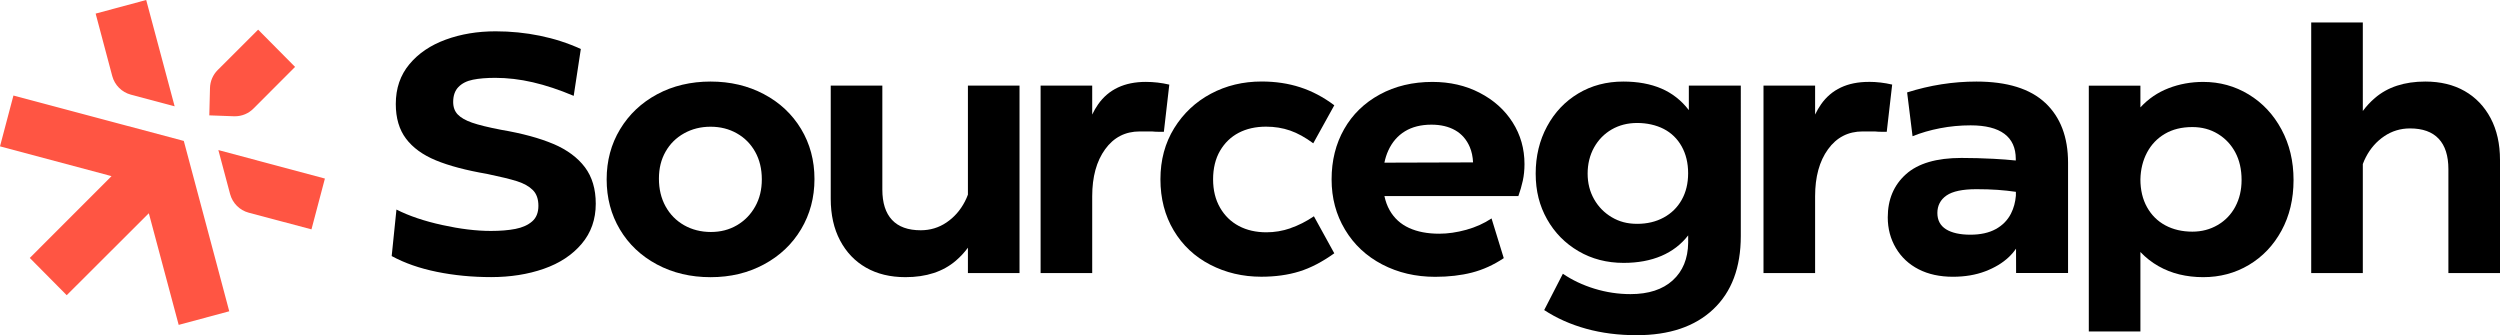
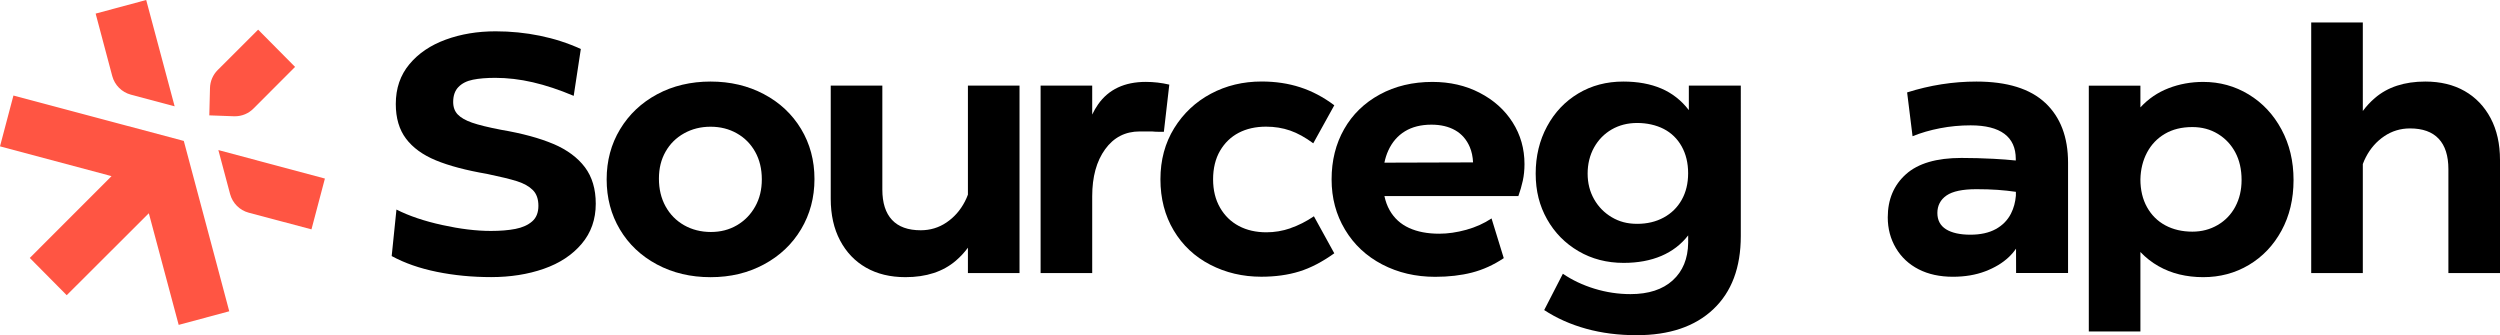
<svg xmlns="http://www.w3.org/2000/svg" id="Layer_2" viewBox="0 0 1192.74 159.92">
  <defs>
    <style>.cls-1{fill:#ff5543;}</style>
  </defs>
  <g id="Flattened">
    <g id="primary-light-mode">
      <path d="M264.08,68.72c-6.54-2.81-14.88-5.07-25.03-6.8-6.16-1.19-10.77-2.32-13.85-3.4-3.08-1.08-5.35-2.38-6.8-3.89-1.46-1.51-2.19-3.51-2.19-5.99,0-3.02.83-5.4,2.51-7.13,1.67-1.73,3.97-2.89,6.88-3.48,2.92-.59,6.48-.89,10.69-.89,5.83,0,11.8.7,17.9,2.11,6.1,1.41,12.61,3.56,19.52,6.48l3.4-22.36c-6.16-2.81-12.66-4.91-19.52-6.32-6.86-1.4-13.91-2.11-21.14-2.11-8.64,0-16.58,1.32-23.81,3.97-7.24,2.65-13.02,6.56-17.33,11.75-4.32,5.18-6.48,11.5-6.48,18.95,0,6.7,1.62,12.21,4.86,16.52,3.24,4.32,7.99,7.78,14.26,10.37,6.26,2.59,14.42,4.75,24.46,6.48,6.26,1.3,11.02,2.46,14.26,3.48,3.24,1.03,5.75,2.43,7.53,4.21s2.67,4.29,2.67,7.53-1,5.73-3,7.45c-2,1.73-4.64,2.92-7.94,3.56-3.3.65-7.21.97-11.75.97-6.91,0-14.66-.94-23.25-2.83-8.59-1.89-15.85-4.35-21.79-7.37l-2.27,22.19c6.16,3.35,13.34,5.86,21.55,7.53,8.21,1.67,16.85,2.51,25.92,2.51s17.55-1.32,25.11-3.97c7.56-2.64,13.58-6.61,18.06-11.91,4.48-5.29,6.72-11.66,6.72-19.12,0-7.02-1.73-12.82-5.18-17.42-3.46-4.59-8.45-8.29-14.98-11.1Z" />
      <path d="M364.43,44.9c-7.56-3.99-16.04-5.99-25.43-5.99s-18.01,2.03-25.51,6.08c-7.51,4.05-13.39,9.61-17.66,16.69-4.27,7.08-6.4,15.04-6.4,23.9s2.11,16.82,6.32,23.89c4.21,7.08,10.1,12.64,17.66,16.69,7.56,4.05,16.09,6.08,25.6,6.08s17.87-2.03,25.43-6.08c7.56-4.05,13.47-9.64,17.74-16.77,4.26-7.13,6.4-15.12,6.4-23.98s-2.13-16.82-6.4-23.9c-4.27-7.07-10.18-12.61-17.74-16.6ZM360.3,98.53c-2.11,3.78-5,6.75-8.67,8.91-3.67,2.16-7.83,3.24-12.47,3.24s-9.02-1.08-12.8-3.24c-3.78-2.16-6.72-5.16-8.83-8.99-2.11-3.83-3.16-8.23-3.16-13.2s1.05-9.15,3.16-12.88,5.05-6.64,8.83-8.75c3.78-2.11,7.99-3.16,12.64-3.16s8.83,1.05,12.55,3.16c3.73,2.11,6.64,5.05,8.75,8.83,2.11,3.78,3.16,8.16,3.16,13.12s-1.05,9.18-3.16,12.96Z" />
      <path d="M461.79,92.86c-.41,1.13-.9,2.24-1.46,3.31-2.16,4.16-5.08,7.48-8.75,9.96-3.67,2.49-7.78,3.73-12.31,3.73-6.05,0-10.61-1.65-13.69-4.94-3.08-3.29-4.62-8.13-4.62-14.5v-49.57h-24.62v53.95c0,7.67,1.48,14.31,4.46,19.93,2.97,5.62,7.1,9.94,12.39,12.96,5.29,3.02,11.56,4.54,18.79,4.54,9.94,0,17.95-2.62,24.06-7.86,2.18-1.87,4.09-3.94,5.75-6.19v12.1h24.62V40.85h-24.62v52.01Z" />
      <path d="M557.86,40.37c-3.67-.86-7.4-1.3-11.18-1.3-10.15,0-17.74,3.56-22.76,10.69-1.05,1.49-1.99,3.12-2.83,4.89v-13.8h-24.62v89.42h24.62v-36.61c0-9.29,2.05-16.77,6.16-22.44,4.1-5.67,9.61-8.51,16.53-8.51h5.83c.97.11,1.94.16,2.92.16h2.75l2.59-22.52Z" />
      <path d="M615.69,108.89c-3.78,1.3-7.61,1.94-11.5,1.94-4.97,0-9.34-1-13.12-3-3.78-2-6.78-4.91-8.99-8.75-2.21-3.83-3.32-8.34-3.32-13.53s1.11-9.83,3.32-13.61c2.21-3.78,5.18-6.64,8.91-8.59,3.73-1.94,8.07-2.92,13.04-2.92,4.1,0,7.94.62,11.5,1.86,3.56,1.24,7.23,3.27,11.02,6.08l10.04-18.14c-5.18-3.89-10.61-6.75-16.28-8.59-5.67-1.84-11.8-2.75-18.39-2.75-8.86,0-16.93,1.94-24.22,5.83-7.29,3.89-13.12,9.37-17.5,16.44-4.37,7.08-6.56,15.2-6.56,24.38s2.11,17.31,6.32,24.38c4.21,7.08,10.02,12.53,17.41,16.36,7.4,3.83,15.53,5.75,24.38,5.75,6.69,0,12.74-.84,18.14-2.51,5.4-1.67,10.96-4.56,16.69-8.67l-9.72-17.66c-3.67,2.49-7.4,4.37-11.18,5.67Z" />
      <path d="M705.93,44.26c-6.7-3.46-14.2-5.18-22.52-5.18-9.4,0-17.77,2-25.11,5.99-7.35,4-13.02,9.5-17.01,16.52-4,7.02-5.99,15.01-5.99,23.98s2.13,16.85,6.4,23.98c4.26,7.13,10.18,12.66,17.74,16.61,7.56,3.94,15.98,5.91,25.27,5.91,6.48,0,12.34-.68,17.58-2.03,5.24-1.35,10.29-3.64,15.15-6.88l-5.83-18.95c-3.56,2.38-7.59,4.19-12.07,5.43-4.48,1.24-8.78,1.86-12.88,1.86-5.62,0-10.42-.92-14.42-2.75-4-1.83-7.08-4.64-9.23-8.42-1.14-1.99-1.97-4.27-2.51-6.8h63.91c.86-2.37,1.56-4.8,2.11-7.29.54-2.48.81-5.13.81-7.94,0-7.34-1.89-13.99-5.67-19.93-3.78-5.94-9.02-10.64-15.71-14.09ZM670.29,62.64c3.46-2.11,7.67-3.16,12.64-3.16,4.43,0,8.21.89,11.34,2.67,3.13,1.78,5.45,4.46,6.97,8.02.91,2.16,1.43,4.6,1.55,7.31l-42.3.13c.43-2.09,1.05-4.03,1.87-5.82,1.84-3.99,4.48-7.05,7.94-9.15Z" />
      <path d="M805.72,52.52c-3.56-4.64-7.94-8.07-13.12-10.29-5.18-2.21-11.23-3.32-18.14-3.32-7.99,0-15.15,1.89-21.46,5.67-6.32,3.78-11.29,9.02-14.9,15.71-3.62,6.7-5.43,14.2-5.43,22.52s1.81,15.36,5.43,21.79c3.62,6.43,8.61,11.5,14.99,15.23,6.37,3.73,13.55,5.59,21.55,5.59,6.8,0,12.8-1.11,17.98-3.32,5.18-2.21,9.45-5.48,12.8-9.8v3.56c-.11,7.56-2.57,13.53-7.37,17.9-4.81,4.37-11.53,6.56-20.17,6.56-5.83,0-11.56-.87-17.17-2.59-5.62-1.73-10.64-4.11-15.07-7.13l-8.91,17.33c5.94,3.89,12.61,6.86,20.01,8.91,7.4,2.05,15.41,3.08,24.06,3.08,15.66,0,27.86-4.13,36.61-12.39s13.12-19.9,13.12-34.91V40.85h-24.79v11.66ZM802.32,95.37c-2.05,3.62-4.91,6.43-8.59,8.42-3.67,2-7.88,3-12.63,3s-8.59-1.05-12.15-3.16c-3.56-2.11-6.37-4.97-8.42-8.59-2.05-3.62-3.08-7.69-3.08-12.23s1.03-8.8,3.08-12.47c2.05-3.67,4.86-6.53,8.42-8.59,3.56-2.05,7.61-3.08,12.15-3.08s8.96.95,12.63,2.83c3.67,1.89,6.53,4.67,8.59,8.34,2.05,3.67,3.08,7.94,3.08,12.8s-1.03,9.1-3.08,12.72Z" />
-       <path d="M891.58,39.07c-10.15,0-17.74,3.56-22.76,10.69-1.05,1.49-1.99,3.12-2.84,4.89v-13.8h-24.62v89.42h24.62v-36.61c0-9.29,2.05-16.77,6.16-22.44,4.1-5.67,9.61-8.51,16.52-8.51h5.83c.97.11,1.94.16,2.92.16h2.75l2.59-22.52c-3.67-.86-7.4-1.3-11.18-1.3Z" />
      <path d="M975.82,49.12c-7.24-6.8-18.2-10.21-32.89-10.21-11.12,0-22.14,1.73-33.05,5.18l2.59,20.9c3.99-1.62,8.37-2.89,13.12-3.81,4.75-.92,9.61-1.38,14.58-1.38,7.13,0,12.5,1.35,16.12,4.05,3.62,2.7,5.43,6.7,5.43,11.99v.73c-3.27-.34-6.8-.61-10.61-.81-5.24-.27-10.34-.41-15.31-.41-11.88,0-20.71,2.59-26.49,7.78-5.78,5.18-8.67,12.04-8.67,20.57,0,5.4,1.3,10.29,3.89,14.66s6.21,7.75,10.85,10.12c4.64,2.38,10.1,3.56,16.36,3.56,5.72,0,10.85-.87,15.39-2.59,4.54-1.73,8.26-3.97,11.18-6.72,1.39-1.31,2.56-2.68,3.53-4.1l.03,11.63h24.79v-52.65c0-12.2-3.62-21.71-10.85-28.51ZM959.46,101.85c-1.62,3.19-4.05,5.67-7.29,7.45-3.24,1.78-7.29,2.67-12.15,2.67s-8.83-.86-11.58-2.59c-2.75-1.73-4.13-4.32-4.13-7.78s1.46-6.34,4.37-8.34c2.92-2,7.67-3,14.26-3,3.67,0,7.05.11,10.12.32,2.98.21,5.88.53,8.71.94v1.84c-.26,3.12-1.03,5.95-2.32,8.49Z" />
      <path d="M1072.86,45.07c-6.59-4-13.83-5.99-21.71-5.99-5.83,0-11.34,1-16.52,3-5.18,2-9.67,5.05-13.45,9.15v-10.37h-24.62v117.29h24.62v-37.91c2.59,2.7,5.45,4.94,8.59,6.72,3.13,1.78,6.48,3.11,10.04,3.97,3.56.86,7.34,1.3,11.34,1.3,7.99,0,15.25-1.94,21.79-5.83,6.53-3.89,11.72-9.34,15.55-16.36,3.83-7.02,5.75-15.07,5.75-24.14s-1.92-17.01-5.75-24.14c-3.83-7.13-9.05-12.69-15.63-16.69ZM1066.46,98.61c-2,3.73-4.81,6.64-8.42,8.75-3.62,2.11-7.64,3.16-12.07,3.16-4.86,0-9.15-1-12.88-3-3.73-2-6.64-4.89-8.75-8.67-2.11-3.78-3.16-8.21-3.16-13.28.11-4.75,1.16-9.02,3.16-12.8,2-3.78,4.83-6.75,8.5-8.91,3.67-2.16,8.04-3.24,13.12-3.24,4.54,0,8.59,1.08,12.15,3.24,3.56,2.16,6.34,5.1,8.34,8.83,2,3.73,3,8.13,3,13.2,0,4.75-1,8.99-3,12.72Z" />
      <path d="M1188.28,56.41c-2.97-5.61-7.1-9.93-12.39-12.96-5.29-3.02-11.56-4.54-18.79-4.54-9.94,0-17.96,2.62-24.06,7.86-2.18,1.87-4.09,3.94-5.75,6.19V10.72h-24.62v119.56h24.62v-52.01c.41-1.13.9-2.24,1.46-3.31,2.16-4.16,5.08-7.48,8.75-9.96,3.67-2.48,7.78-3.73,12.31-3.73,6.05,0,10.61,1.65,13.69,4.94,3.08,3.29,4.62,8.13,4.62,14.5v49.57h24.62v-53.95c0-7.67-1.49-14.31-4.46-19.93Z" />
      <path class="cls-1" d="M62.41,45.15l20.91,5.57L69.75,0l-24.12,6.49,7.92,29.78c1.15,4.33,4.55,7.73,8.86,8.88Z" />
      <polygon class="cls-1" points="70.36 102.38 71 101.74 71.24 102.61 85.25 155 109.37 148.51 103.47 126.33 87.69 67.24 6.41 45.58 0 69.82 52.33 83.8 53.2 84.04 52.57 84.68 14.21 123.07 31.83 140.84 70.36 102.38" />
      <path class="cls-1" d="M104.18,71.6l5.6,20.99c1.16,4.33,4.55,7.73,8.87,8.88l29.95,7.96,6.41-24.24-50.82-13.59Z" />
      <path class="cls-1" d="M99.87,55.04l11.78.43c.15,0,.3,0,.45,0,3.33,0,6.46-1.3,8.81-3.66l19.87-19.89-17.62-17.77-19.29,19.26c-2.29,2.29-3.6,5.33-3.68,8.58l-.33,13.05Z" />
    </g>
  </g>
</svg>